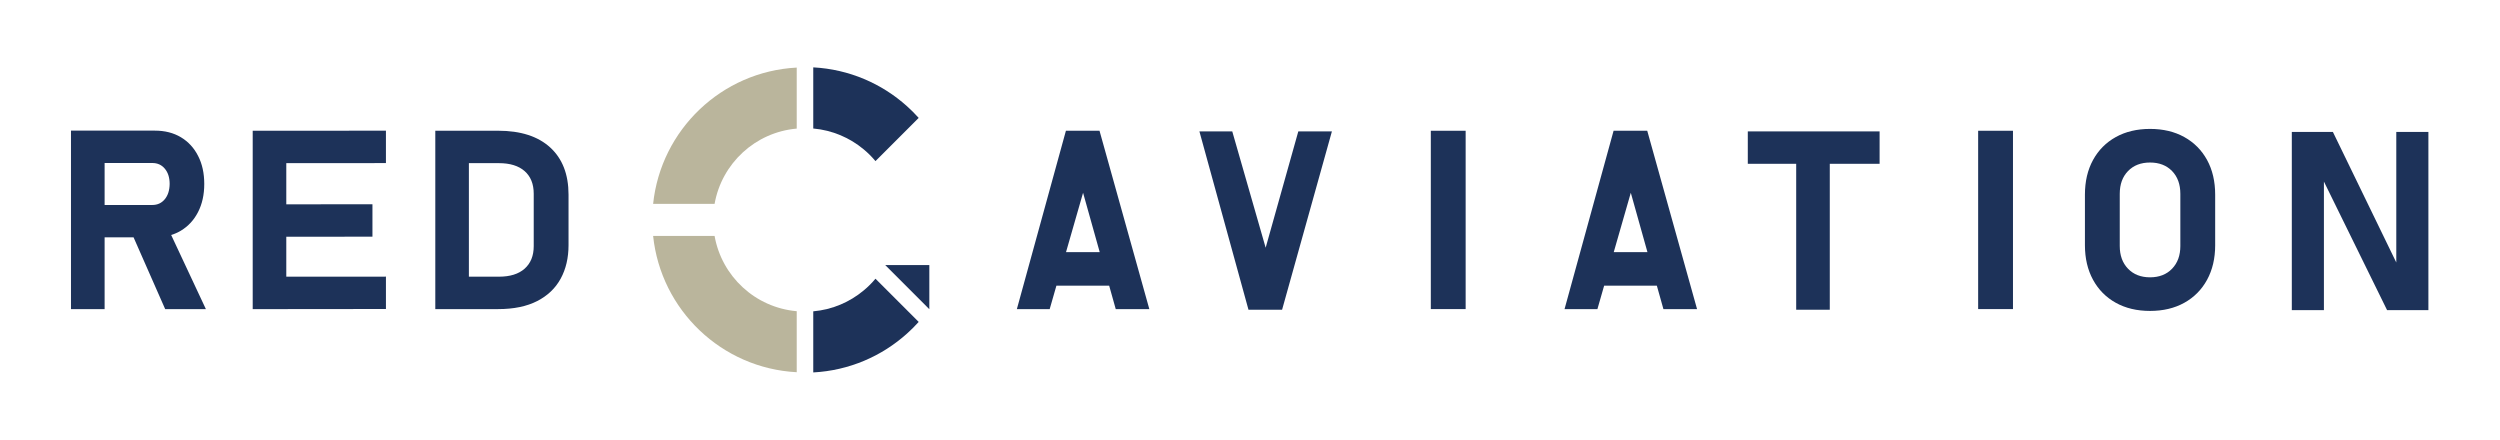
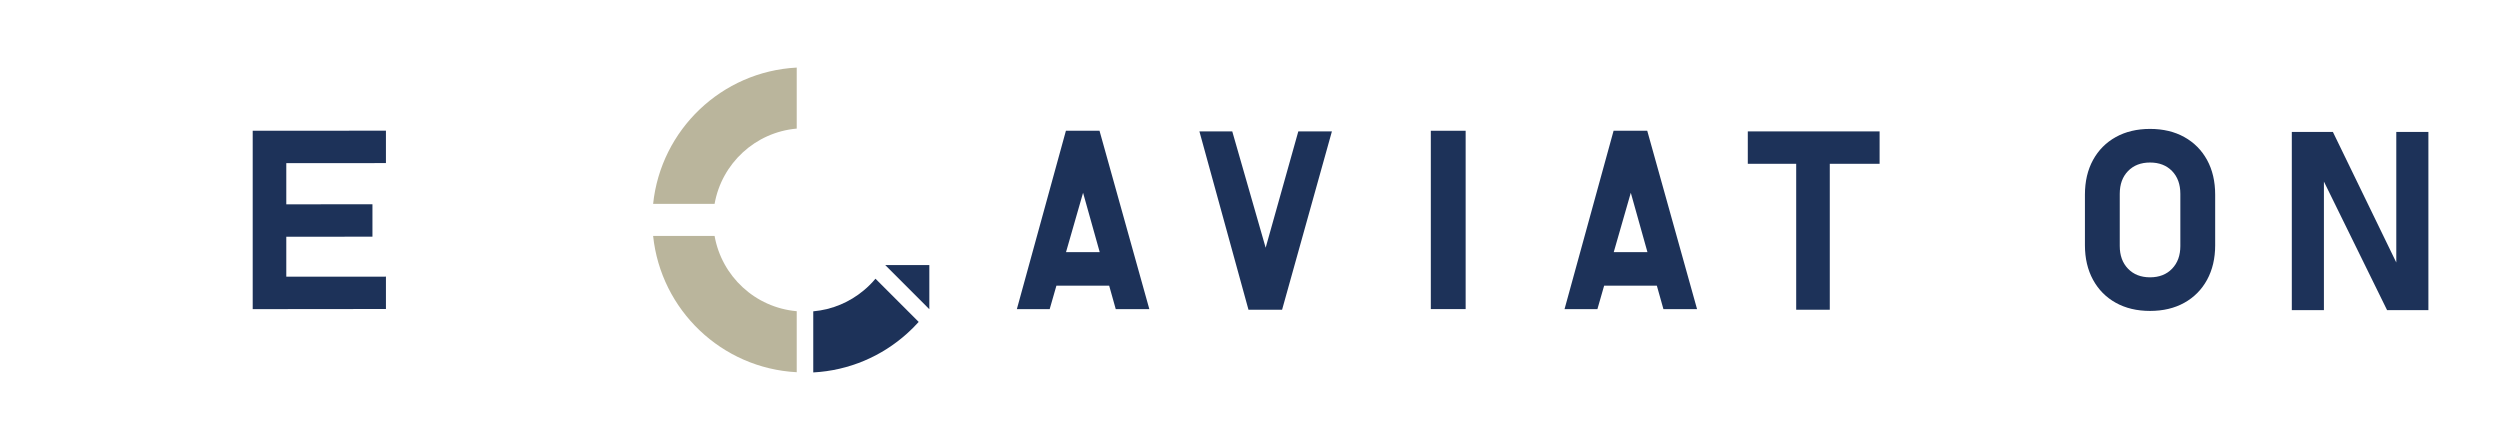
<svg xmlns="http://www.w3.org/2000/svg" id="svg2" width="821.728" height="144.52" viewBox="0 0 821.728 144.52">
  <defs id="defs6">
    <clipPath clipPathUnits="userSpaceOnUse" id="clipPath16">
      <path d="M 0,108.39 H 616.296 V 0 H 0 Z" id="path14" />
    </clipPath>
  </defs>
  <g id="g8" transform="matrix(1.333,0,0,-1.333,0,144.52)">
    <g id="g10">
      <g id="g12" clip-path="url(#clipPath16)">
        <g id="g18" transform="translate(226.529,79.343)">
-           <path d="m 0,0 -10.655,-10.655 c -0.87,1.046 -1.839,2.015 -2.885,2.885 -3.434,2.87 -7.739,4.74 -12.456,5.16 V 12.464 C -17.135,11.99 -9.082,8.457 -2.885,2.885 -1.87,1.977 -0.908,1.015 0,0" style="fill:#1d3259;fill-opacity:1;fill-rule:nonzero;stroke:none" id="path20" />
-         </g>
+           </g>
        <g id="g22" transform="translate(226.529,29.039)">
          <path d="m 0,0 c -0.908,-1.007 -1.87,-1.977 -2.885,-2.877 -6.197,-5.572 -14.25,-9.106 -23.111,-9.579 V 2.61 c 4.717,0.42 9.022,2.29 12.456,5.167 1.046,0.863 2.015,1.832 2.885,2.878 z" style="fill:#1d3259;fill-opacity:1;fill-rule:nonzero;stroke:none" id="path24" />
        </g>
        <g id="g26" transform="translate(229.155,43.058)">
-           <path d="M 0,0 V -10.884 L -10.876,0 Z" style="fill:#1d3259;fill-opacity:1;fill-rule:nonzero;stroke:none" id="path28" />
+           <path d="M 0,0 V -10.884 L -10.876,0 " style="fill:#1d3259;fill-opacity:1;fill-rule:nonzero;stroke:none" id="path28" />
        </g>
        <g id="g30" transform="translate(25.796,68.225)">
-           <path d="m 0,0 h 11.745 c 1.305,0 2.347,-0.477 3.125,-1.431 0.778,-0.941 1.167,-2.196 1.167,-3.739 -0.025,-1.556 -0.414,-2.811 -1.192,-3.752 -0.778,-0.954 -1.807,-1.43 -3.1,-1.43 H 0 Z m 16.413,-17.756 c 0.841,0.263 1.632,0.615 2.372,1.054 1.82,1.092 3.237,2.623 4.254,4.605 1.016,1.97 1.531,4.279 1.531,6.927 0,2.635 -0.502,4.944 -1.519,6.914 C 22.048,3.727 20.63,5.258 18.81,6.35 16.978,7.441 14.845,7.981 12.41,7.981 H -8.294 V -36.027 H 0 v 17.694 h 7.14 l 7.793,-17.694 h 10.038 z" style="fill:#1d3259;fill-opacity:1;fill-rule:nonzero;stroke:none" id="path32" />
-         </g>
+           </g>
        <g id="g34" transform="translate(70.594,68.188)">
          <path d="m 0,0 v -10.152 l 21.244,0.013 v -7.993 L 0,-18.145 v -9.851 l 24.57,0.013 v -7.981 L 0,-35.989 H -8.282 V 7.993 H 0 L 24.57,8.006 V 0.013 Z" style="fill:#1d3259;fill-opacity:1;fill-rule:nonzero;stroke:none" id="path36" />
        </g>
        <g id="g38" transform="translate(131.605,47.721)">
-           <path d="m 0,0 c 0,-2.384 -0.753,-4.229 -2.246,-5.559 -1.493,-1.318 -3.602,-1.97 -6.325,-1.97 h -7.416 v 27.995 h 7.416 c 2.723,0 4.832,-0.652 6.325,-1.957 C -0.753,17.191 0,15.334 0,12.937 Z M 4.066,24.331 C 1.054,27.08 -3.225,28.46 -8.746,28.46 h -15.523 v -43.982 h 15.498 c 3.852,0 7.052,0.665 9.624,1.982 2.573,1.318 4.505,3.162 5.798,5.534 1.292,2.372 1.932,5.12 1.932,8.244 v 12.461 c 0,4.994 -1.506,8.872 -4.517,11.632" style="fill:#1d3259;fill-opacity:1;fill-rule:nonzero;stroke:none" id="path40" />
-         </g>
+           </g>
        <g id="g42" transform="translate(262.86,46.253)">
          <path d="M 0,0 4.204,14.631 8.307,0 Z m 8.257,29.928 h -8.282 l -12.097,-43.982 h 8.094 l 1.656,5.772 h 13.013 l 1.619,-5.772 h 8.282 z" style="fill:#1d3259;fill-opacity:1;fill-rule:nonzero;stroke:none" id="path44" />
        </g>
        <g id="g46" transform="translate(463.472,76.018)">
          <path d="m 0,0 v -7.993 h -12.285 v -35.989 h -8.282 V -7.993 H -32.5 V 0 Z" style="fill:#1d3259;fill-opacity:1;fill-rule:nonzero;stroke:none" id="path48" />
        </g>
        <path d="m 361.399,32.203 h -8.588 v 43.972 h 8.588 z" style="fill:#1d3259;fill-opacity:1;fill-rule:nonzero;stroke:none" id="path50" />
-         <path d="m 496.36,32.203 h -8.588 v 43.972 h 8.588 z" style="fill:#1d3259;fill-opacity:1;fill-rule:nonzero;stroke:none" id="path52" />
        <g id="g54" transform="translate(530.161,40.036)">
          <path d="m 0,0 c 2.257,0 4.067,0.705 5.428,2.117 1.361,1.411 2.041,3.275 2.041,5.595 v 12.882 c 0,2.339 -0.68,4.209 -2.041,5.611 -1.361,1.401 -3.171,2.101 -5.428,2.101 -2.259,0 -4.069,-0.7 -5.43,-2.101 -1.361,-1.402 -2.042,-3.272 -2.042,-5.611 V 7.712 c 0,-2.32 0.681,-4.184 2.042,-5.595 C -4.069,0.705 -2.259,0 0,0 m 0,-8.286 c -3.227,0 -6.044,0.67 -8.454,2.011 -2.409,1.341 -4.279,3.231 -5.609,5.67 -1.331,2.44 -1.996,5.281 -1.996,8.528 v 12.46 c 0,3.266 0.665,6.113 1.996,8.544 1.33,2.429 3.2,4.313 5.609,5.654 2.41,1.341 5.227,2.012 8.454,2.012 3.224,0 6.042,-0.671 8.452,-2.012 2.408,-1.341 4.278,-3.225 5.61,-5.654 1.33,-2.431 1.995,-5.278 1.995,-8.544 V 7.923 c 0,-3.247 -0.665,-6.088 -1.995,-8.528 C 12.73,-3.044 10.86,-4.934 8.452,-6.275 6.042,-7.616 3.224,-8.286 0,-8.286" style="fill:#1d3259;fill-opacity:1;fill-rule:nonzero;stroke:none" id="path56" />
        </g>
        <g id="g58" transform="translate(598.794,75.892)">
          <path d="m 0,0 v -43.945 h -10.189 l -15.573,31.698 V -43.945 H -33.68 V 0 h 10.127 L -7.918,-32.199 V 0 Z" style="fill:#1d3259;fill-opacity:1;fill-rule:nonzero;stroke:none" id="path60" />
        </g>
        <g id="g62" transform="translate(303.851,76.013)">
          <path d="M 0,0 8.236,-28.678 16.285,0 H 24.57 L 12.285,-43.972 H 4 L -8.099,0 Z" style="fill:#1d3259;fill-opacity:1;fill-rule:nonzero;stroke:none" id="path64" />
        </g>
        <g id="g66" transform="translate(397.919,46.253)">
          <path d="M 0,0 4.204,14.631 8.307,0 Z m 8.257,29.928 h -8.295 l -12.096,-43.982 h 8.106 l 1.656,5.772 h 13 l 1.619,-5.772 h 8.295 z" style="fill:#1d3259;fill-opacity:1;fill-rule:nonzero;stroke:none" id="path68" />
        </g>
        <g id="g70" transform="translate(176.202,50.243)">
          <path d="m 0,0 h -15.155 c 1.908,-18.264 16.881,-32.641 35.41,-33.608 v 15.046 C 10.023,-17.668 1.758,-9.958 0,0" style="fill:#bab59c;fill-opacity:1;fill-rule:nonzero;stroke:none" id="path72" />
        </g>
        <g id="g74" transform="translate(161.048,58.146)">
          <path d="M 0,0 H 15.155 C 16.913,9.958 25.178,17.668 35.41,18.562 V 33.608 C 16.881,32.641 1.908,18.264 0,0" style="fill:#bab59c;fill-opacity:1;fill-rule:nonzero;stroke:none" id="path76" />
        </g>
      </g>
    </g>
  </g>
</svg>